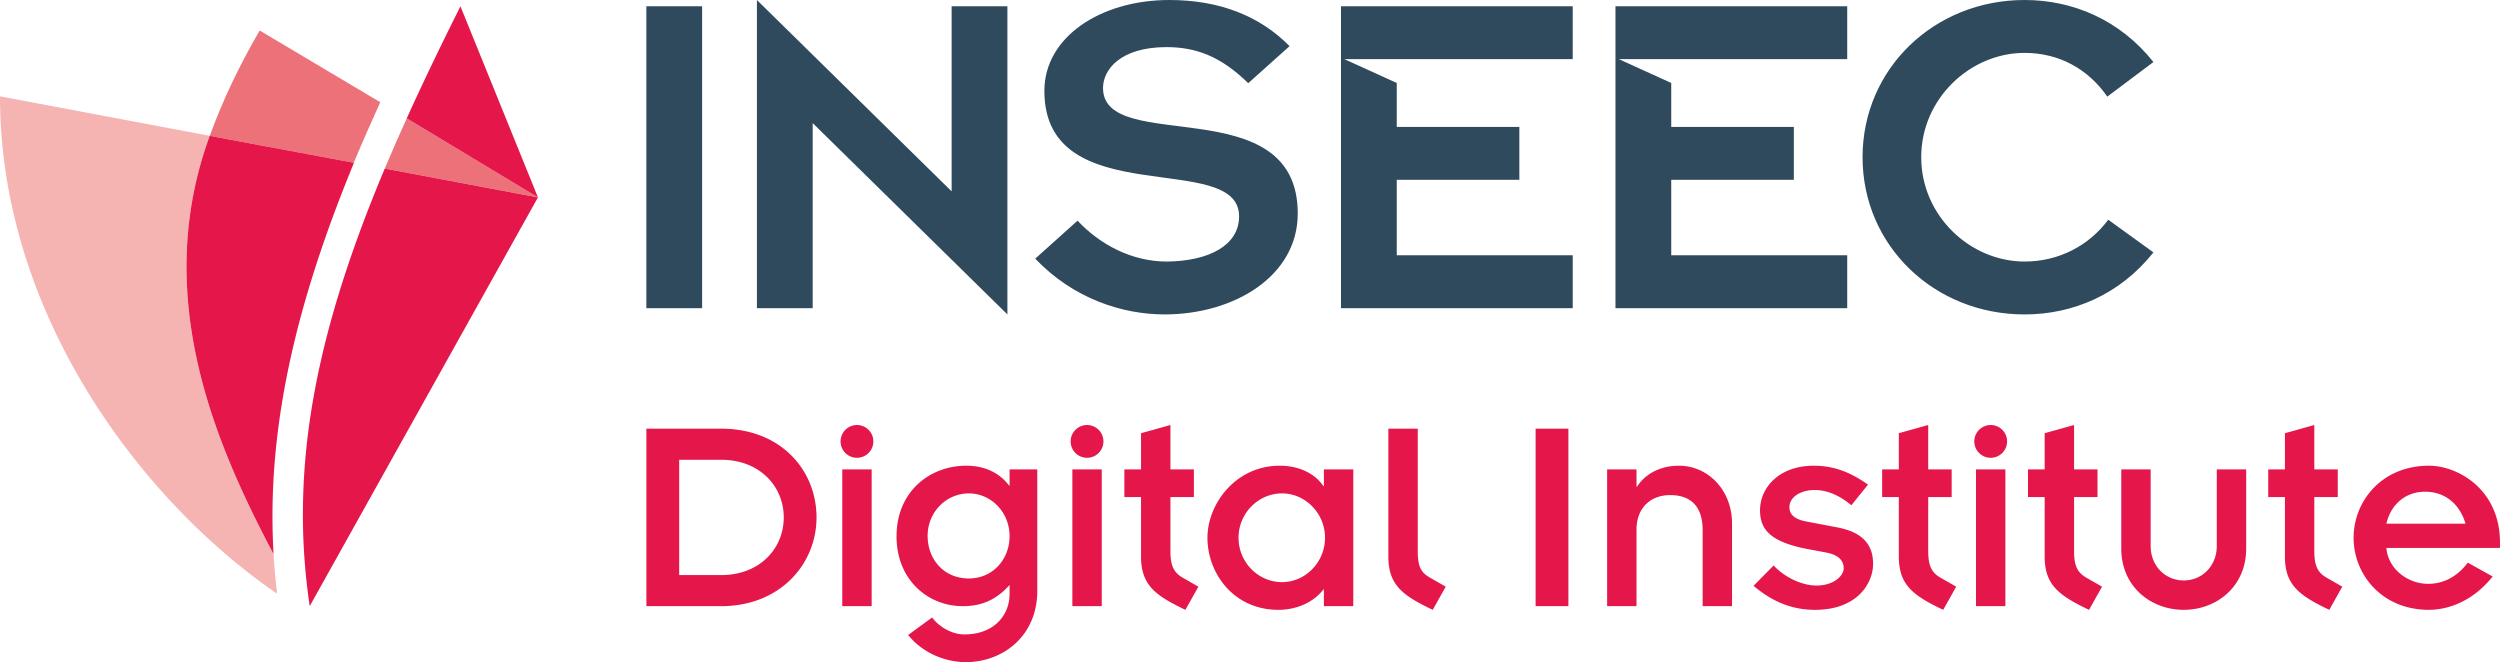
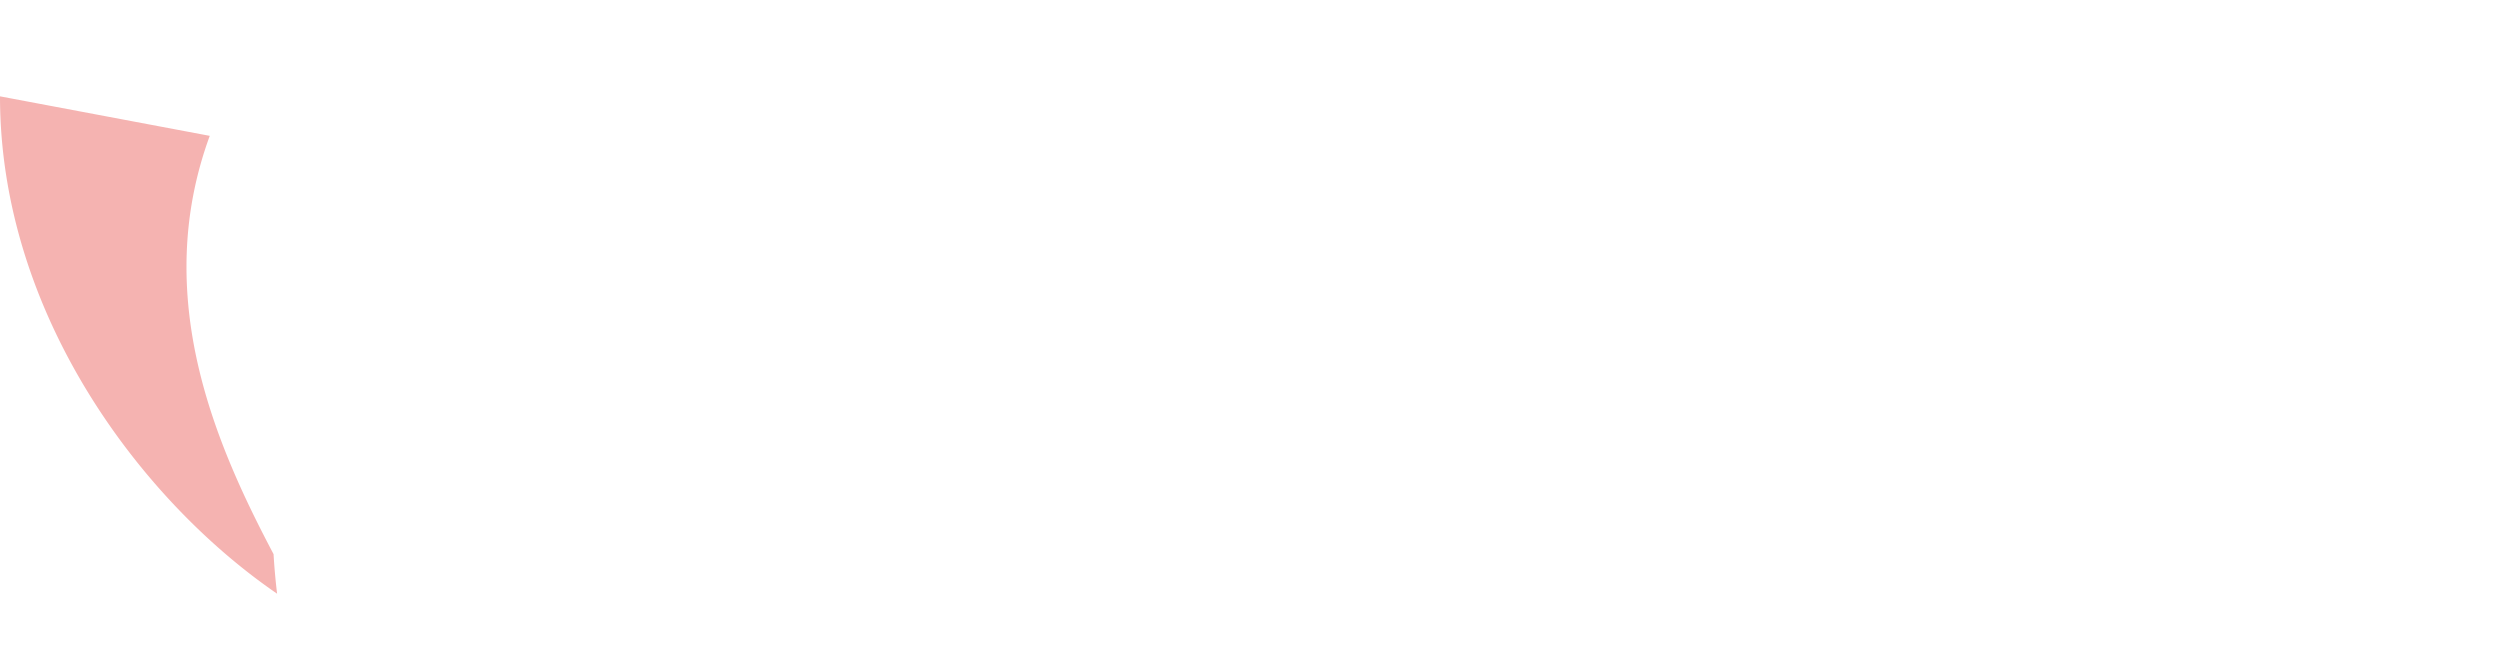
<svg xmlns="http://www.w3.org/2000/svg" viewBox="0 0 906.166 240">
  <path d="M99.155 200.852C78.43 161.594 54.565 107.73 76.031 49.24L0 34.919c0 78.627 50.928 146.371 100.437 180.278a237.033 237.033 0 0 1-1.282-14.345" fill="#f5b3b1" />
-   <path d="M147.432 42.907c-2.855 6.31-5.41 12.091-7.966 18.187l55.523 10.446-47.557-28.633zm-71.401 6.332l52.205 9.76c3.04-7.376 6.152-14.315 9.598-21.943L94.12 11.057C86.33 24.512 80.706 36.504 76.03 49.24z" fill="#ed7179" />
-   <path d="M234.28 111.706h20.212V2.266H234.28v109.44zm110.653-42.35L274.356.002v111.704h20.213V44.612l70.58 69.356V2.265h-20.216v67.092zm54.874-37.463c0-6.623 6.276-14.815 23.004-14.815 10.632 0 19.694 3.314 29.629 13.07l14.985-13.418C456.622 5.75 441.983 0 423.86 0c-24.924 0-45.311 13.417-45.311 32.938 0 44.612 70.578 21.085 70.578 45.482 0 10.457-10.805 16.208-26.14 16.383-12.723 0-24.224-6.103-32.413-14.815l-15.337 13.767c13.767 14.464 31.543 20.212 46.877 20.212 25.095 0 48.274-13.764 48.274-36.592 0-45.482-70.582-20.913-70.582-45.482zM733.844 94.8c-19.692 0-37.468-16.555-37.468-37.816s17.776-37.815 37.468-37.815c12.373 0 23.003 5.748 29.974 15.857l16.728-12.546C768.348 7.146 751.272.001 733.844.001c-32.763 0-58.73 24.917-58.73 56.984 0 32.066 25.967 56.985 58.73 56.985 17.428 0 34.504-7.143 46.702-22.48l-16.38-11.851C757.195 89.05 746.217 94.8 733.844 94.8zM486.06 111.704h84V92.537h-63.785v-27.36h44.438V46.005h-44.438V30.073L487.28 21.43h82.78V2.264h-84v109.44zm99.492.002h84v-19.17h-63.785v-27.36h44.439V46.005h-44.44V30.072l-18.993-8.641h68.806v.004h13.973V2.264h-84v109.442z" fill="#2f495d" />
-   <path d="M194.989 71.54L166.897 2.294c-7.085 14.112-13.578 27.601-19.467 40.613l47.557 28.632-55.521-10.445C115.3 118.7 104.546 167.802 112.26 219.702l82.729-148.161v-.001zm-66.852-12.136c.091-.26.146-.407.146-.407l-52.25-9.758c-21.438 58.41 2.406 112.345 23.112 151.586a89.513 89.513 0 0 1-.116-2.507c-2.137-44.95 8.832-89.605 29.108-138.914zm265.88 94.652a5.944 5.944 0 0 0-5.94 5.939 5.948 5.948 0 0 0 5.94 5.943 5.948 5.948 0 0 0 5.942-5.943 5.944 5.944 0 0 0-5.941-5.94zm30.223 45.684v-19.565h8.502v-10.04h-8.502v-16.082l-10.653 2.97v13.113h-6.046v10.039h6.046v21.515c0 10.341 5.12 14.132 16.08 19.355l4.712-8.398-5.737-3.28c-3.173-1.843-4.402-4.302-4.402-9.627zm-35.547 19.974h10.653v-49.578h-10.653v49.578zm-83.398 0h10.653v-49.578h-10.653v49.578zm60.645-43.738h-.205c-3.484-4.611-8.81-7.173-15.468-7.173-13.215 0-25.302 9.321-25.302 25.61 0 15.672 11.269 25.302 24.072 25.302 7.275 0 12.396-2.664 16.903-7.682v3.277c0 7.58-5.532 14.646-16.39 14.646-5.018 0-9.627-3.273-11.677-6.143l-8.705 6.348C334.8 237.129 343.2 240 350.062 240c13.419 0 25.917-9.428 25.917-25.815v-44.05H365.94v5.841zm-14.75 33.7c-9.015 0-14.956-6.862-14.956-15.47 0-8.5 6.66-15.364 14.955-15.364 8.092 0 14.751 6.864 14.751 15.467 0 8.505-6.148 15.367-14.75 15.367zm-89.749-54.292h-27.145v64.329h27.145c21.203 0 34.52-15.16 34.52-32.161 0-17.006-12.803-32.168-34.52-32.168zm0 53.062H246.18v-41.793h15.262c13.83 0 22.638 9.526 22.638 20.899 0 11.371-8.808 20.894-22.638 20.894zm49.182-54.39a5.945 5.945 0 0 0-5.944 5.939 5.949 5.949 0 0 0 5.944 5.943 5.948 5.948 0 0 0 5.94-5.943 5.944 5.944 0 0 0-5.94-5.94zm245.985 65.658h11.883v-64.329h-11.883v64.329zm246.905-21.818c0 7.271-5.328 12.497-11.985 12.497-6.66 0-11.987-5.226-11.987-12.497v-27.76h-10.653v28.68c0 13.933 10.858 22.23 22.64 22.23 11.78 0 22.638-8.297 22.638-22.23v-28.68h-10.653v27.76zm-51.733 1.844v-19.565h8.5v-10.04h-8.5v-16.082l-10.658 2.97v13.113h-6.04v10.039h6.04v21.515c0 10.341 5.123 14.132 16.085 19.355l4.712-8.398-5.737-3.28c-3.175-1.843-4.402-4.302-4.402-9.627zm-30.222-45.684a5.945 5.945 0 0 0-5.944 5.939 5.948 5.948 0 0 0 5.944 5.943 5.948 5.948 0 0 0 5.941-5.943 5.944 5.944 0 0 0-5.941-5.94zm117.305 45.684v-19.565h8.5v-10.04h-8.5v-16.082l-10.653 2.97v13.113h-6.046v10.039h6.046v21.515c0 10.341 5.119 14.132 16.08 19.355l4.712-8.398-5.734-3.28c-3.178-1.843-4.405-4.302-4.405-9.627zm67.303-3.074c0-19.36-15.364-27.86-25.71-27.86-17.313 0-27.35 13.01-27.35 26.121 0 13.112 10.037 26.12 27.35 26.12 8.911-.102 17.105-4.612 23.046-12.087l-9.012-5.02c-3.688 4.918-8.607 7.681-14.341 7.681-7.48 0-14.547-5.43-15.162-13.007h41.18v-1.948zm-41.18-6.864c1.744-7.37 7.274-11.575 14.035-11.575 6.76 0 12.394 3.997 14.649 11.575h-28.683zM716.23 219.714h10.653v-49.578H716.23v49.578zm-202.344-19.972v-44.357h-10.653v46.302c0 10.349 5.123 14.133 16.083 19.358l4.711-8.396-5.736-3.282c-3.176-1.843-4.405-3.89-4.405-9.625zm94.663-30.938c-6.764 0-12.191 2.97-15.162 7.582h-.204v-6.25H582.53v49.577h10.653v-27.76c0-8.092 5.327-12.496 12.189-12.496 7.068 0 11.78 3.689 11.78 12.7v27.556h10.653v-29.908c0-12.296-8.81-21.001-19.256-21.001zm-128.684 7.377h-.204c-2.766-4.2-8.398-7.378-15.776-7.378-16.083 0-26.222 13.933-26.222 26.122 0 12.805 9.423 26.122 25.71 26.122 6.762 0 12.908-2.87 16.288-7.376h.204v6.044h10.653v-49.58h-10.653v6.046zm-15.16 34.826c-8.602 0-15.775-7.168-15.775-16.082 0-8.912 7.173-16.083 15.775-16.083 8.399 0 15.572 7.171 15.572 16.083 0 8.914-7.173 16.082-15.572 16.082zm201.114-19.872l-10.755-2.048c-4.098-.716-6.452-2.255-6.452-5.223 0-3.998 4.507-6.253 9.116-6.253 3.484 0 8.091 1.128 13.317 5.537l6.043-7.48c-6.76-4.812-12.805-6.862-19.667-6.862-12.393 0-19.464 7.782-19.464 16.185 0 7.064 3.893 11.576 17.826 14.135l6.043 1.125c3.891.718 6.453 2.457 6.453 5.737 0 2.768-3.69 6.25-9.833 6.25-5.534 0-11.78-3.175-15.57-7.275l-7.272 7.377c6.76 5.735 13.928 8.708 22.329 8.708 15.06 0 20.999-9.426 20.999-16.701 0-7.371-4.3-11.574-13.113-13.212zm33.097 8.605v-19.565h8.5v-10.04h-8.5v-16.082l-10.653 2.97v13.113h-6.045v10.039h6.045v21.515c0 10.341 5.119 14.132 16.08 19.355l4.712-8.398-5.736-3.28c-3.176-1.843-4.403-4.302-4.403-9.627z" fill="#e4164a" />
</svg>